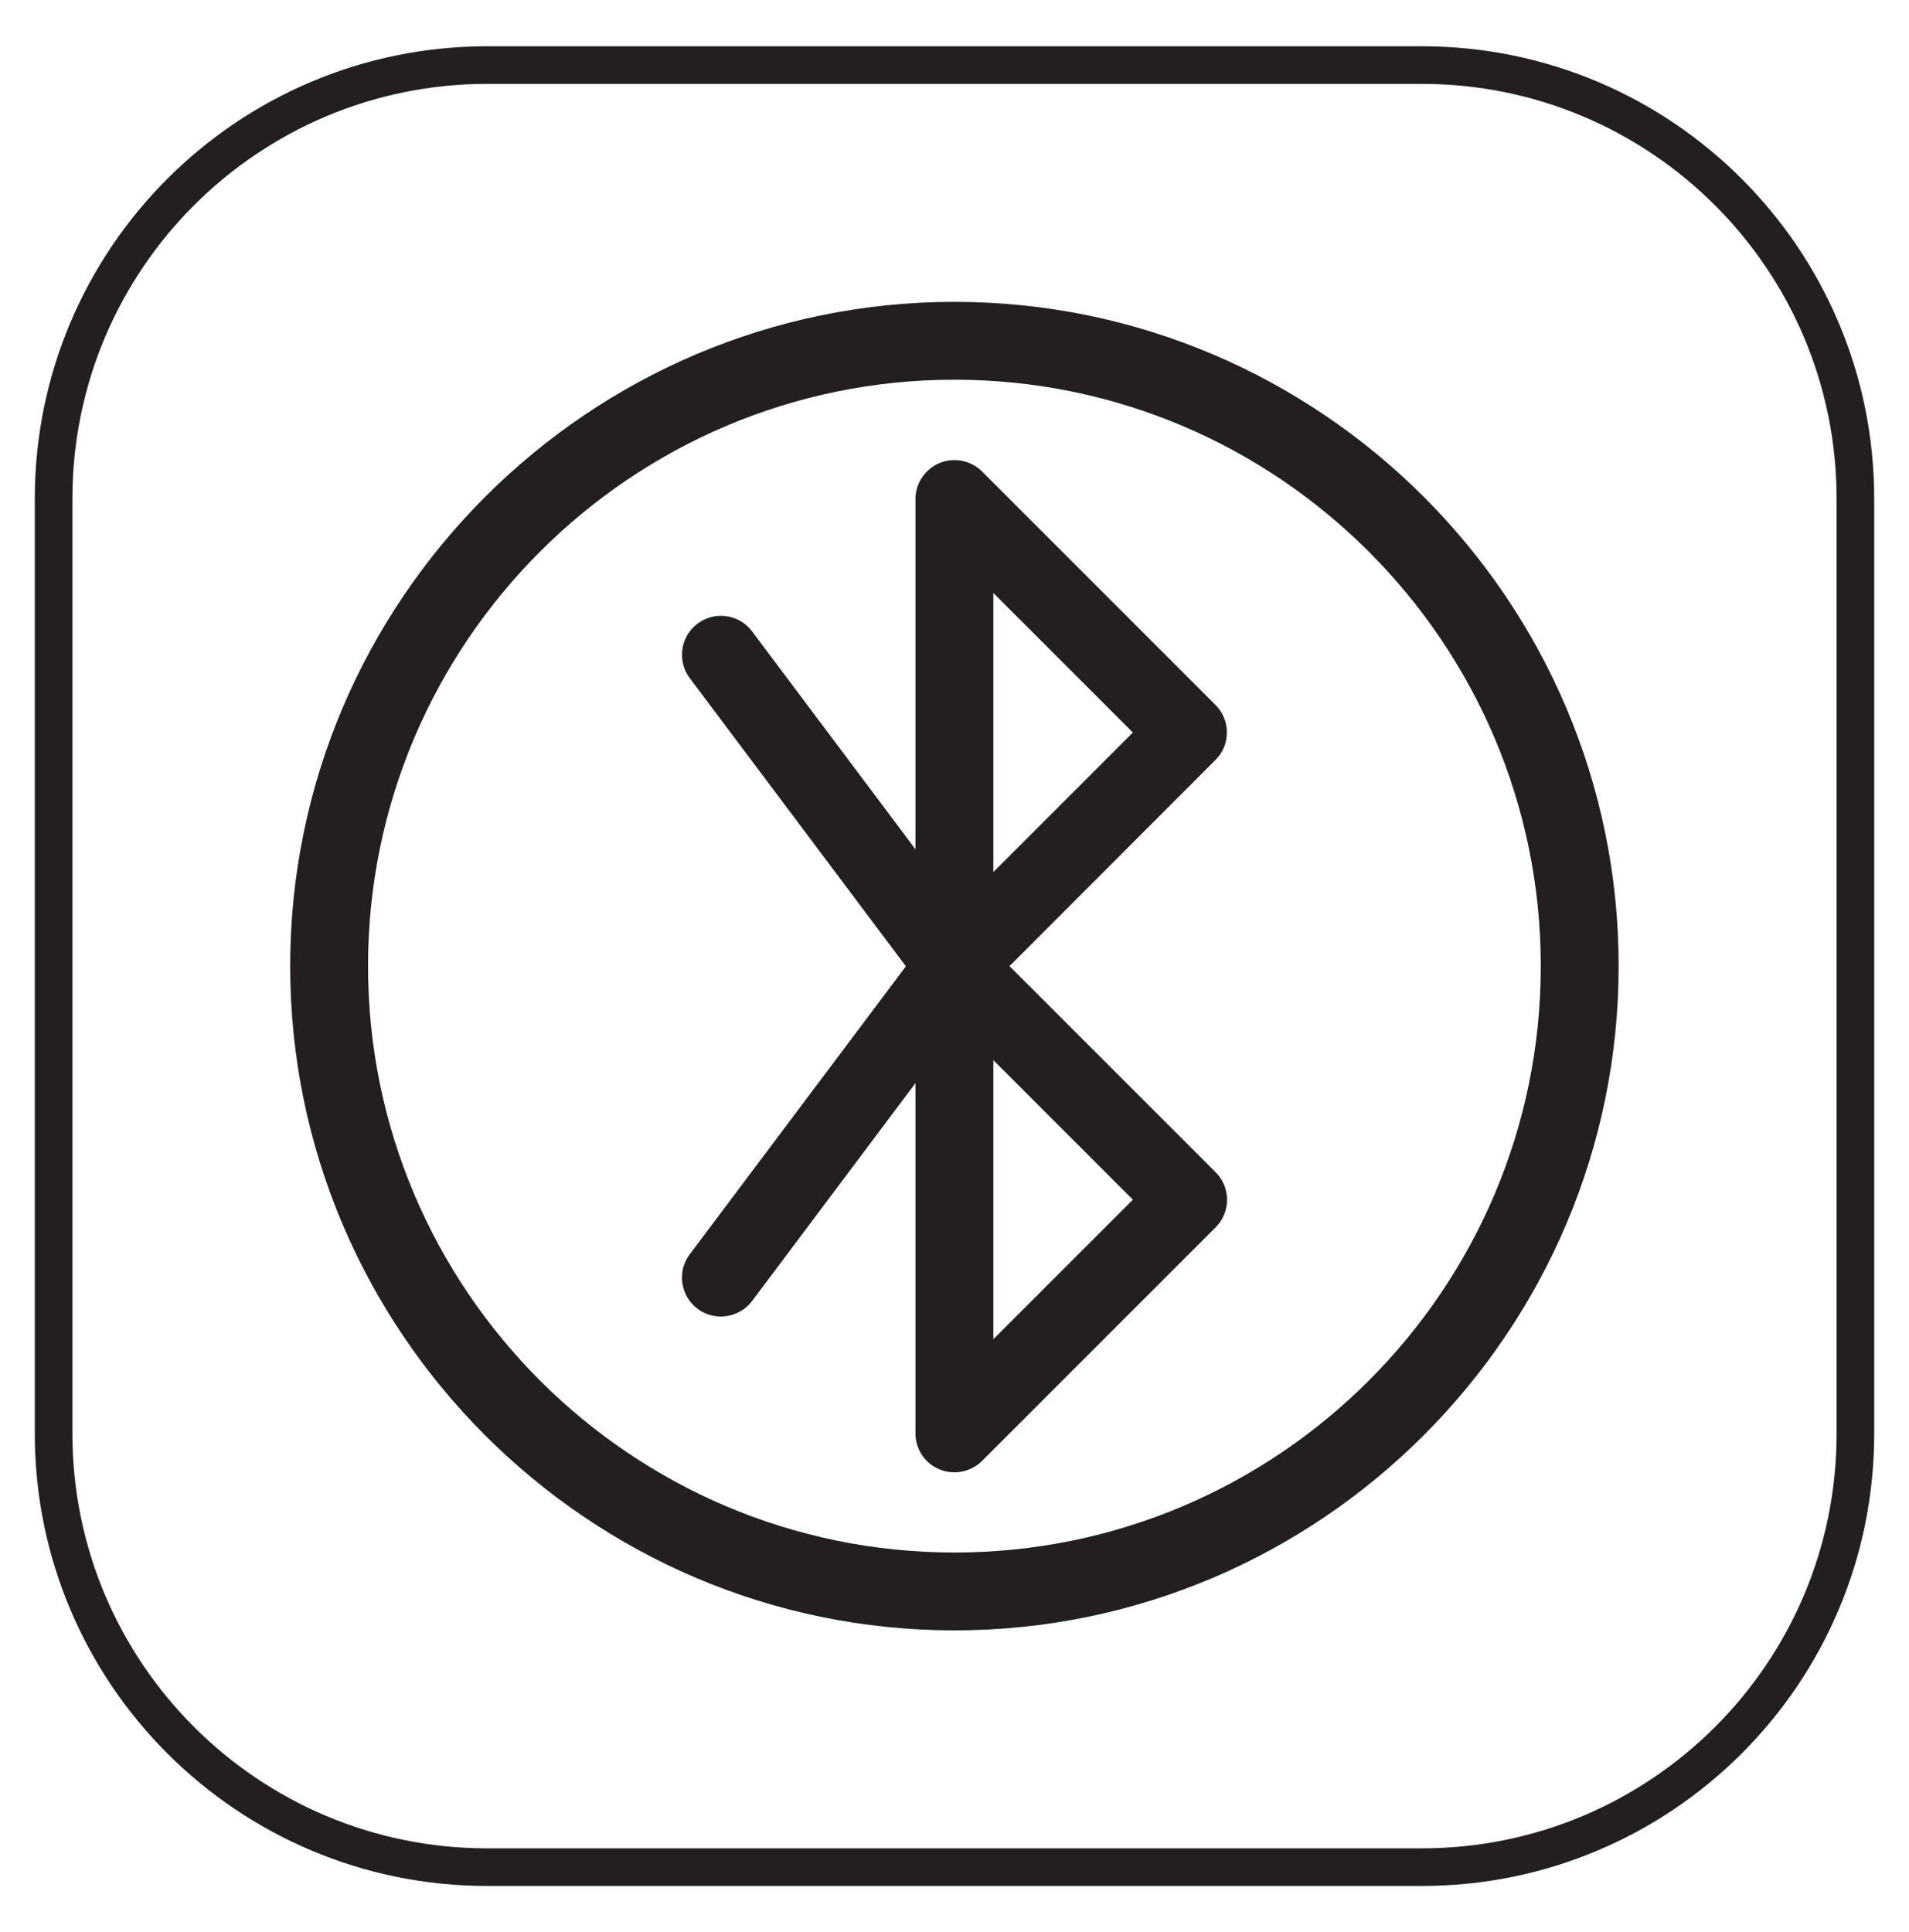
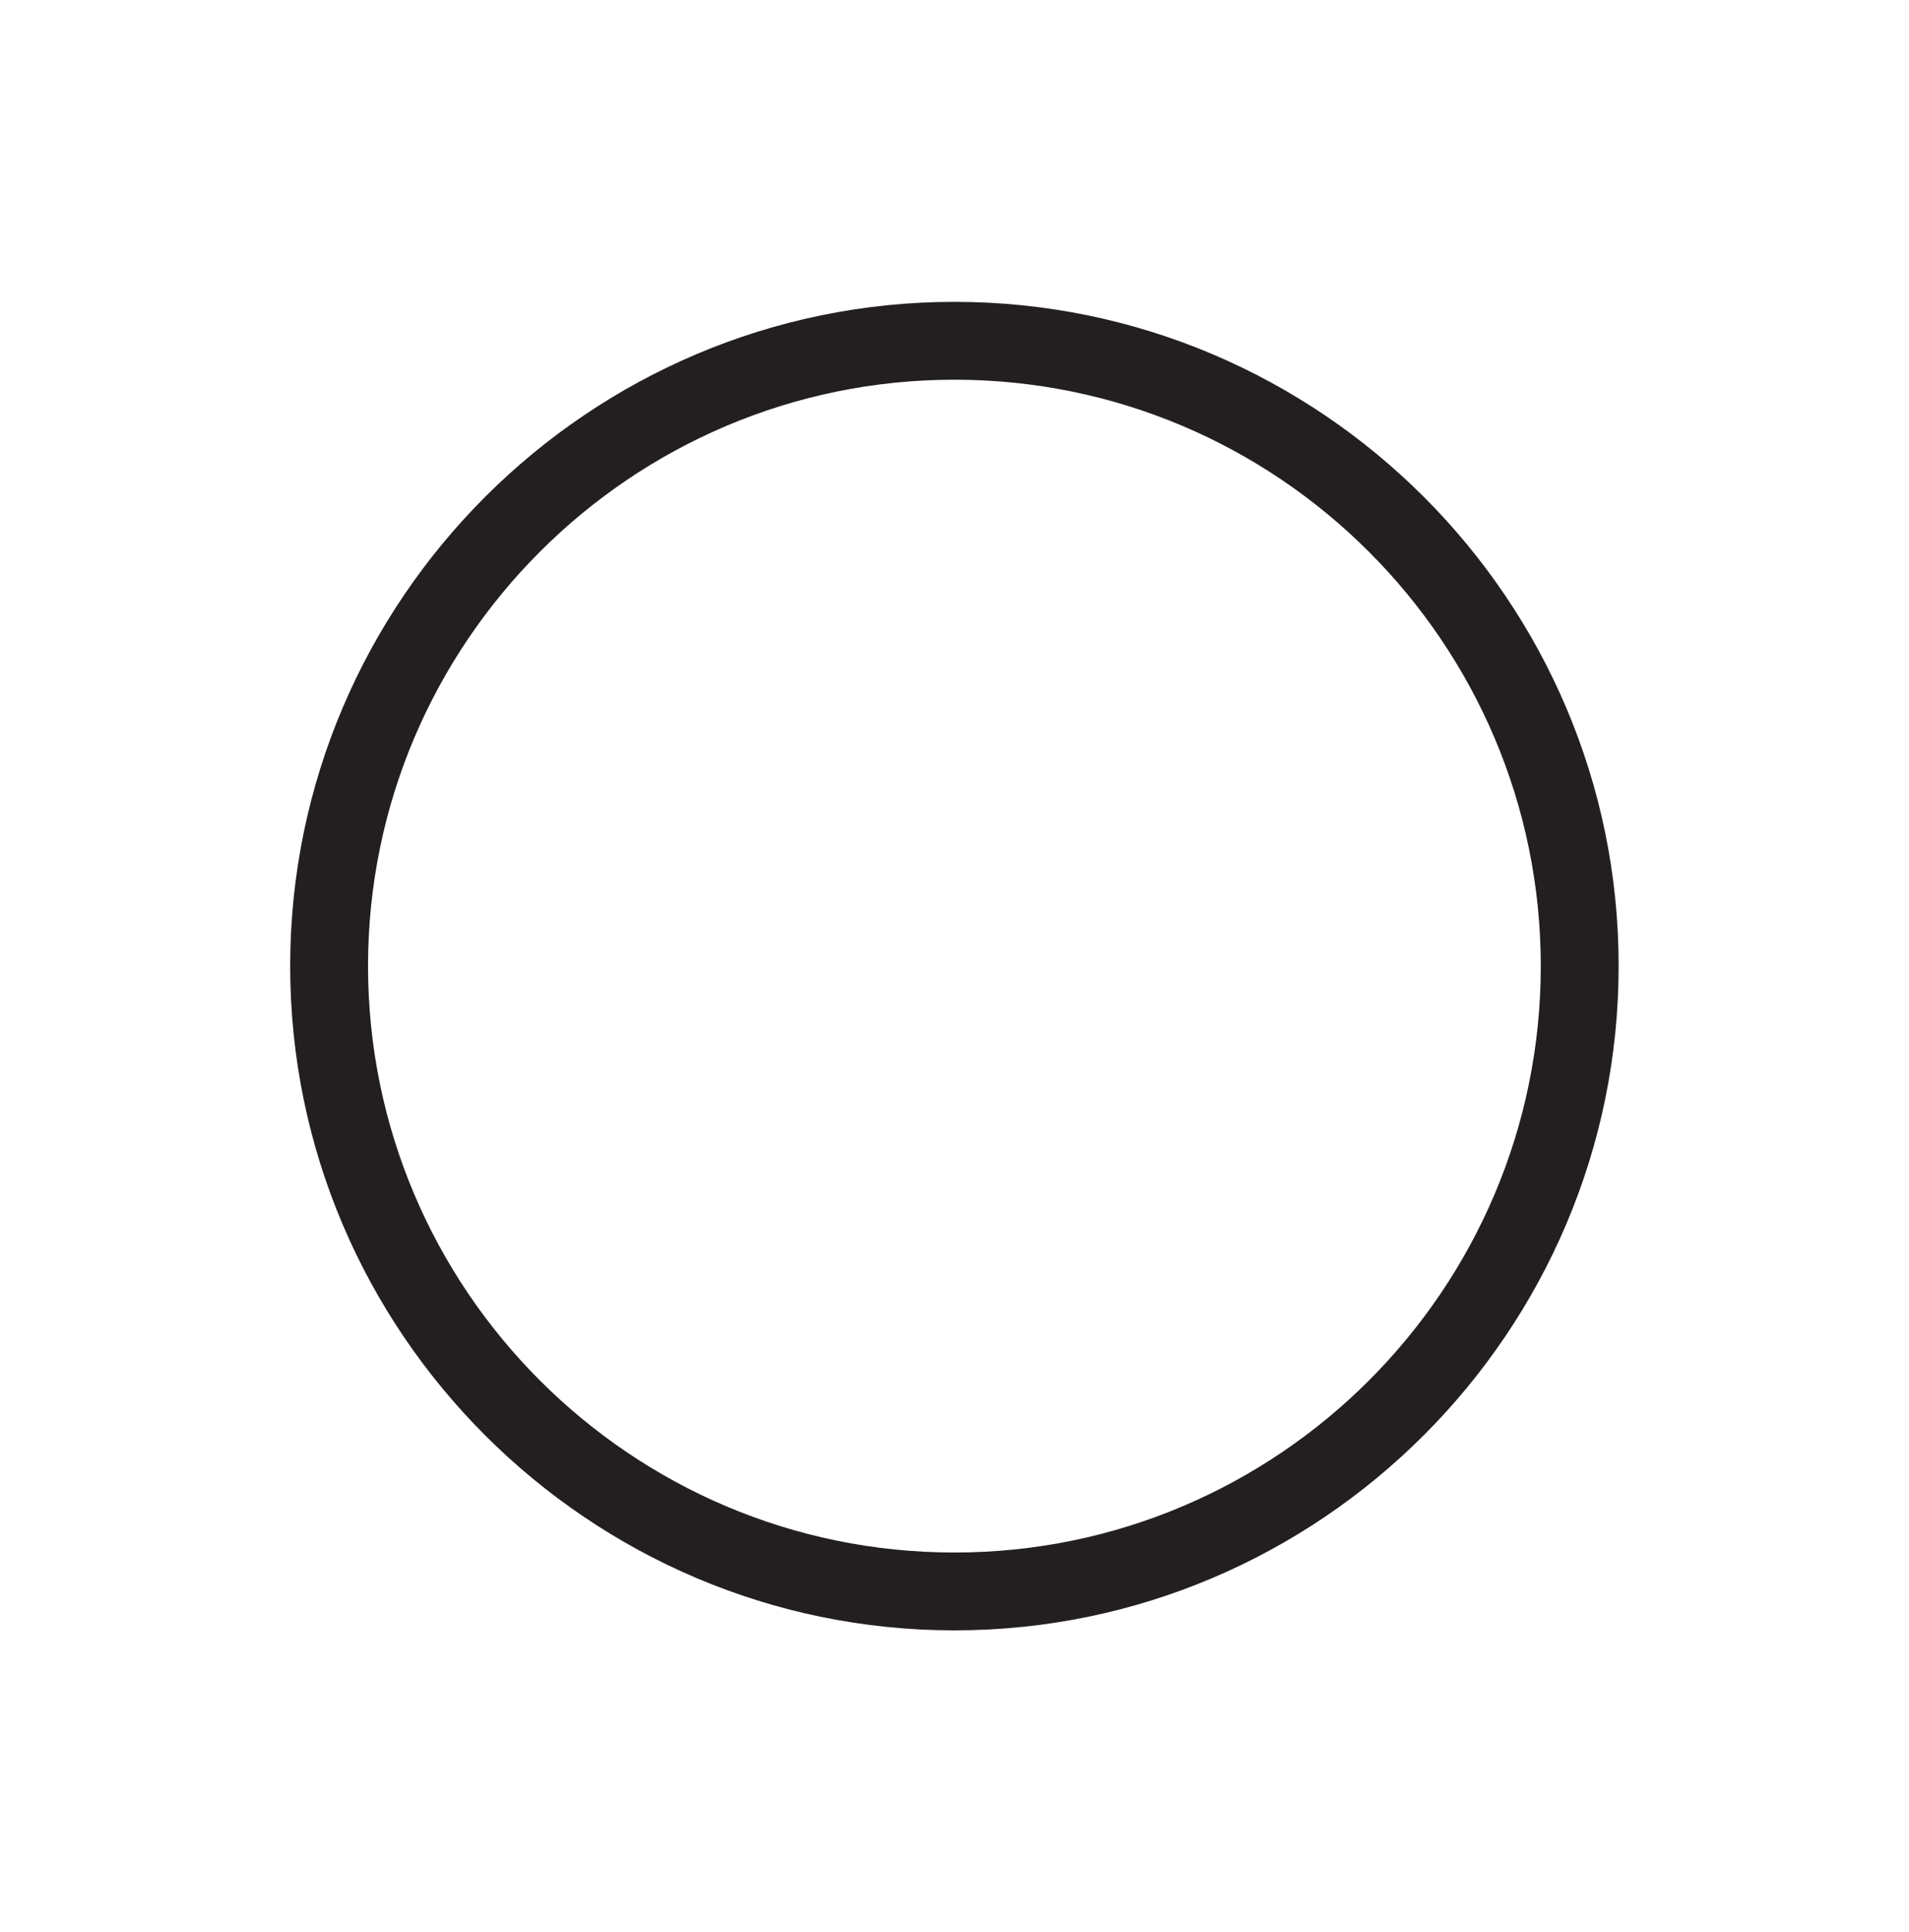
<svg xmlns="http://www.w3.org/2000/svg" version="1.1" id="Layer_1" x="0px" y="0px" viewBox="0 0 101.51 102.74" style="enable-background:new 0 0 101.51 102.74;" xml:space="preserve">
  <style type="text/css">
	.st0{fill:#231F20;}
	.st1{fill:none;stroke:#231F20;stroke-width:2;stroke-miterlimit:10;}
</style>
  <g>
    <path class="st0" d="M50.75,16.05c-19.45,0-35.32,15.88-35.32,35.32c0,19.45,15.88,35.32,35.32,35.32   c19.45,0,35.32-15.88,35.32-35.32C86.08,31.92,70.2,16.05,50.75,16.05z M50.75,82.55c-17.19,0-31.18-13.99-31.18-31.18   s13.99-31.18,31.18-31.18s31.18,13.99,31.18,31.18S67.95,82.55,50.75,82.55z" />
-     <path class="st0" d="M64.64,37.49L52.22,25.07c-0.59-0.59-1.48-0.77-2.26-0.45c-0.77,0.32-1.28,1.08-1.28,1.91v18.63l-8.69-11.59   c-0.69-0.91-1.98-1.1-2.9-0.41c-0.91,0.69-1.1,1.98-0.41,2.9l11.49,15.32L36.68,66.69c-0.69,0.91-0.5,2.21,0.41,2.9   c0.92,0.69,2.22,0.49,2.9-0.41l8.69-11.59v18.63c0,0.84,0.5,1.59,1.28,1.91c0.77,0.32,1.66,0.14,2.26-0.45l12.42-12.42   c0.81-0.81,0.81-2.12,0-2.93L53.68,51.37l10.95-10.96C65.44,39.61,65.44,38.3,64.64,37.49z M52.82,71.21V56.37l7.42,7.42   L52.82,71.21z M52.82,46.37V31.53l7.42,7.42L52.82,46.37z" />
  </g>
-   <path class="st1" d="M75.6,99.28H25.91c-12.74,0-23.06-10.33-23.06-23.06V26.52c0-12.74,10.33-23.06,23.06-23.06H75.6  c12.74,0,23.06,10.33,23.06,23.06v49.69C98.67,88.96,88.34,99.28,75.6,99.28z" />
</svg>